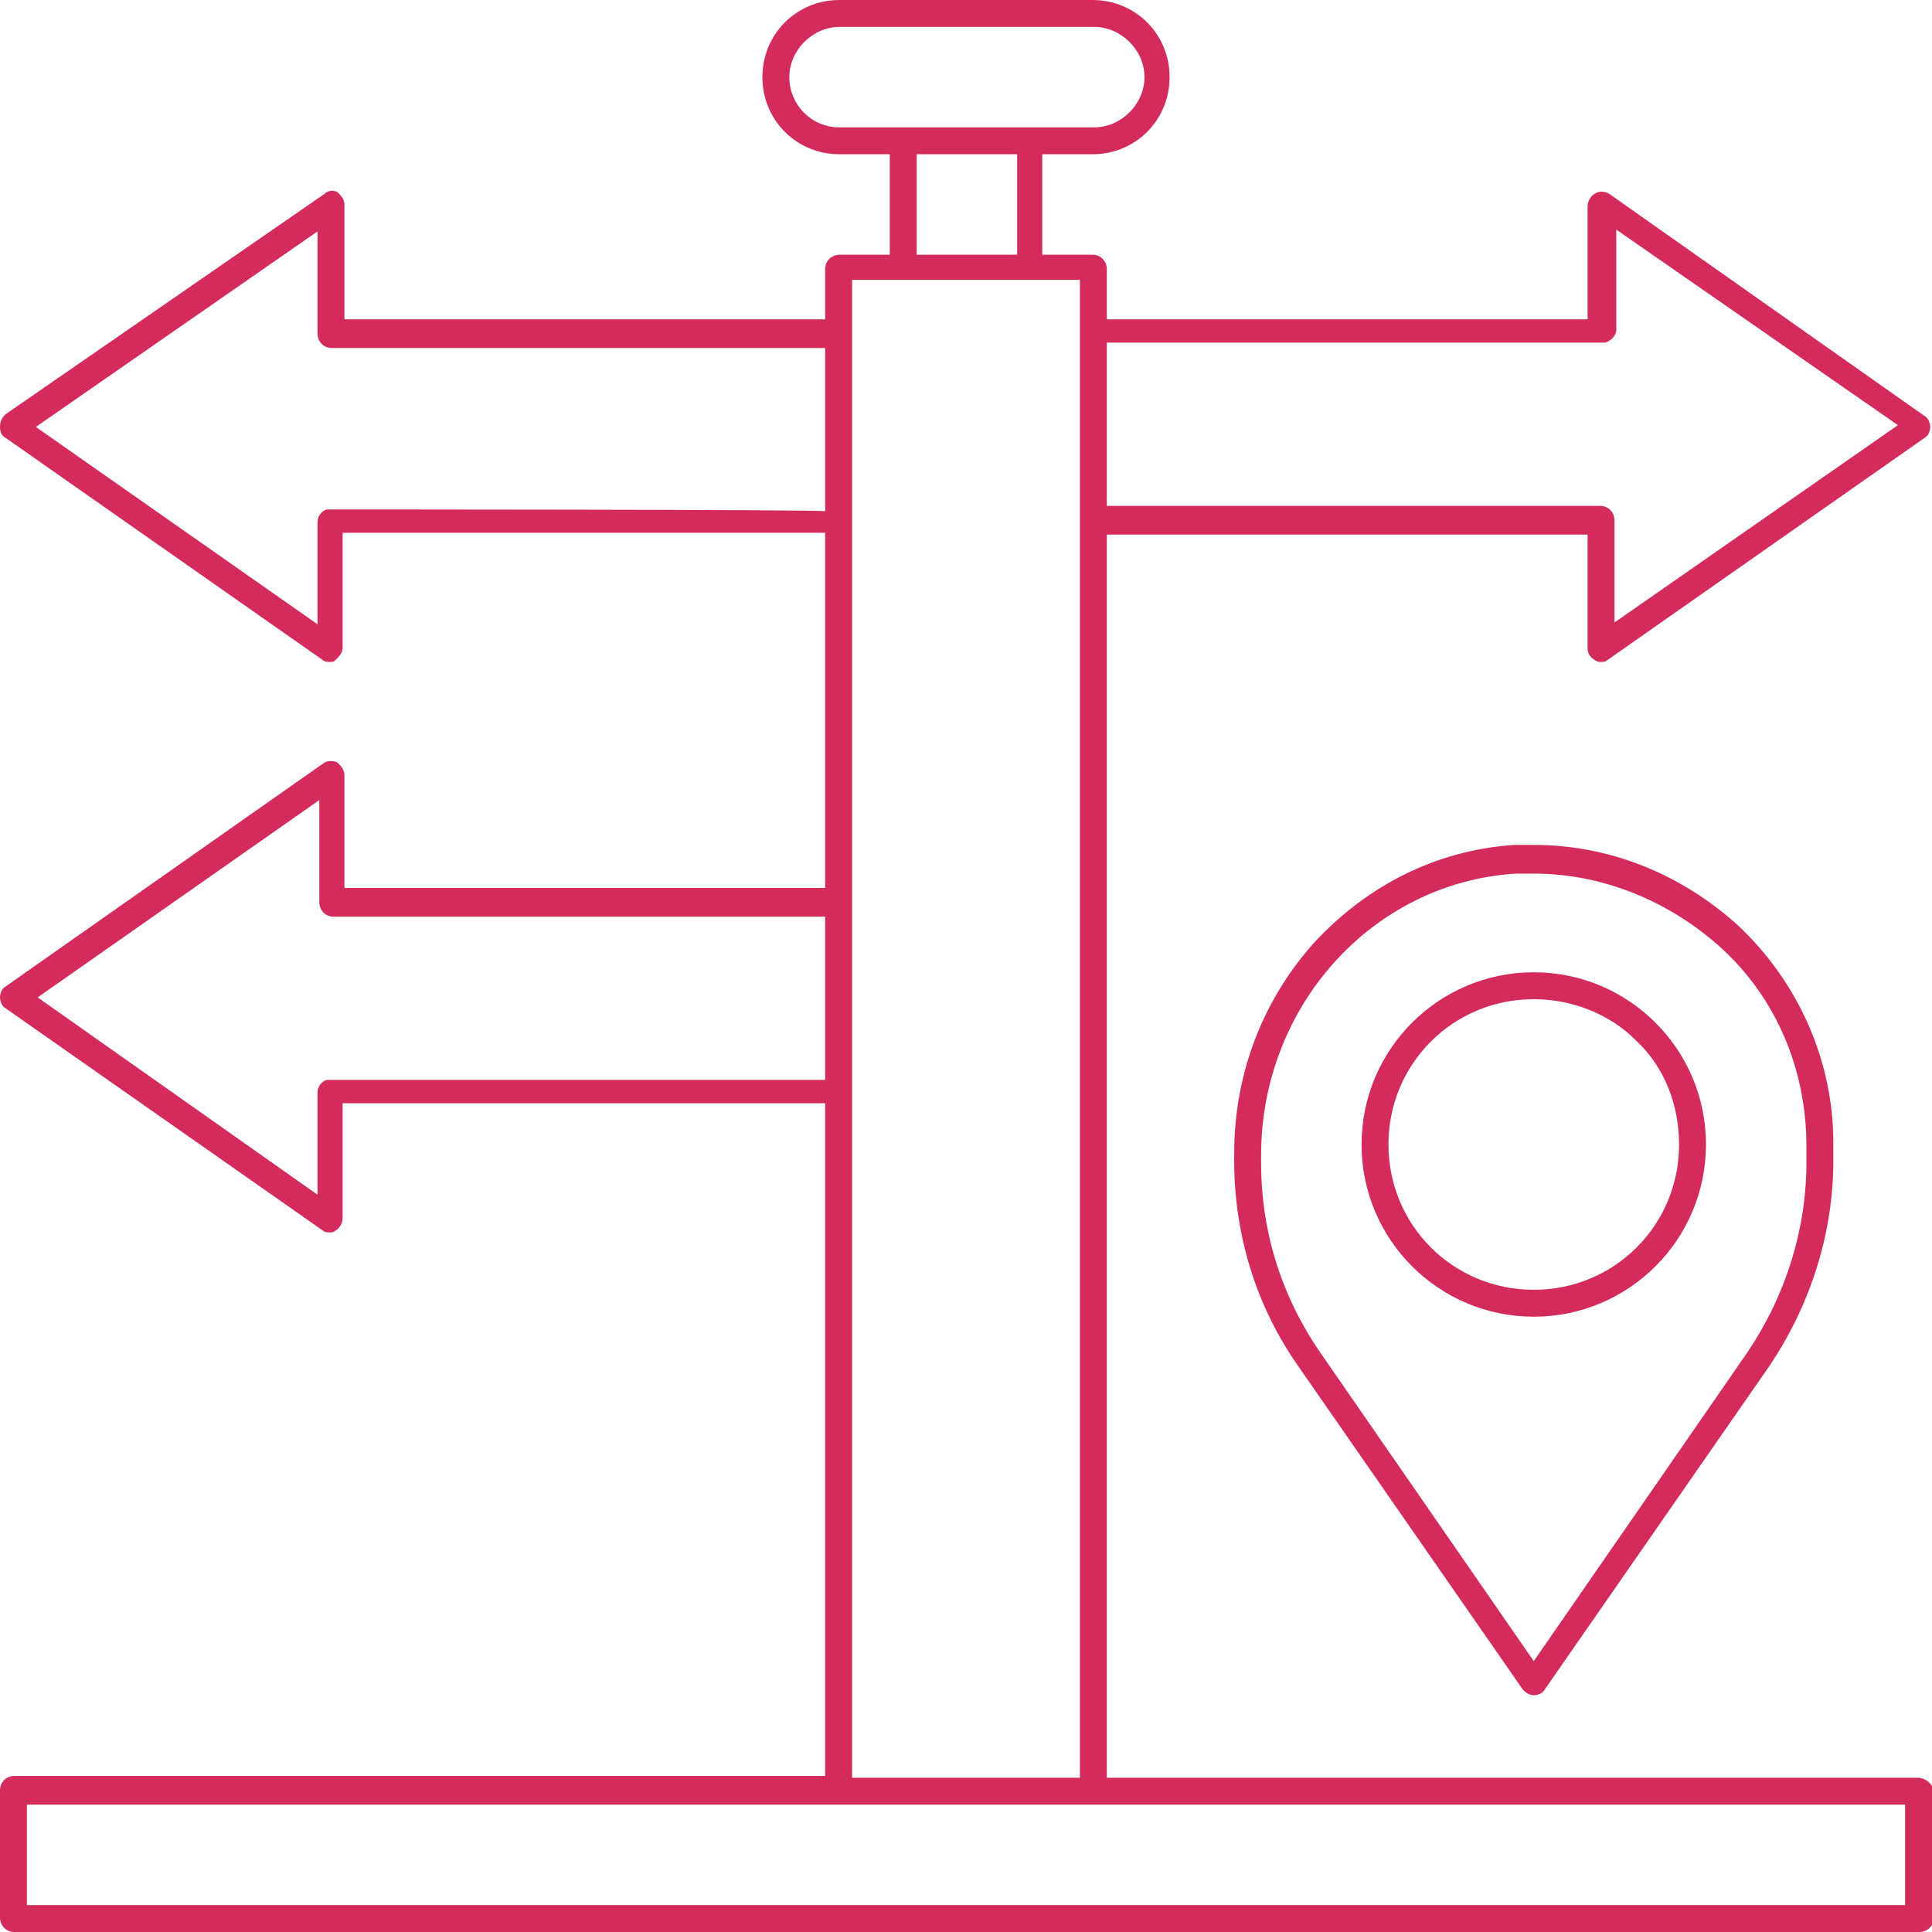
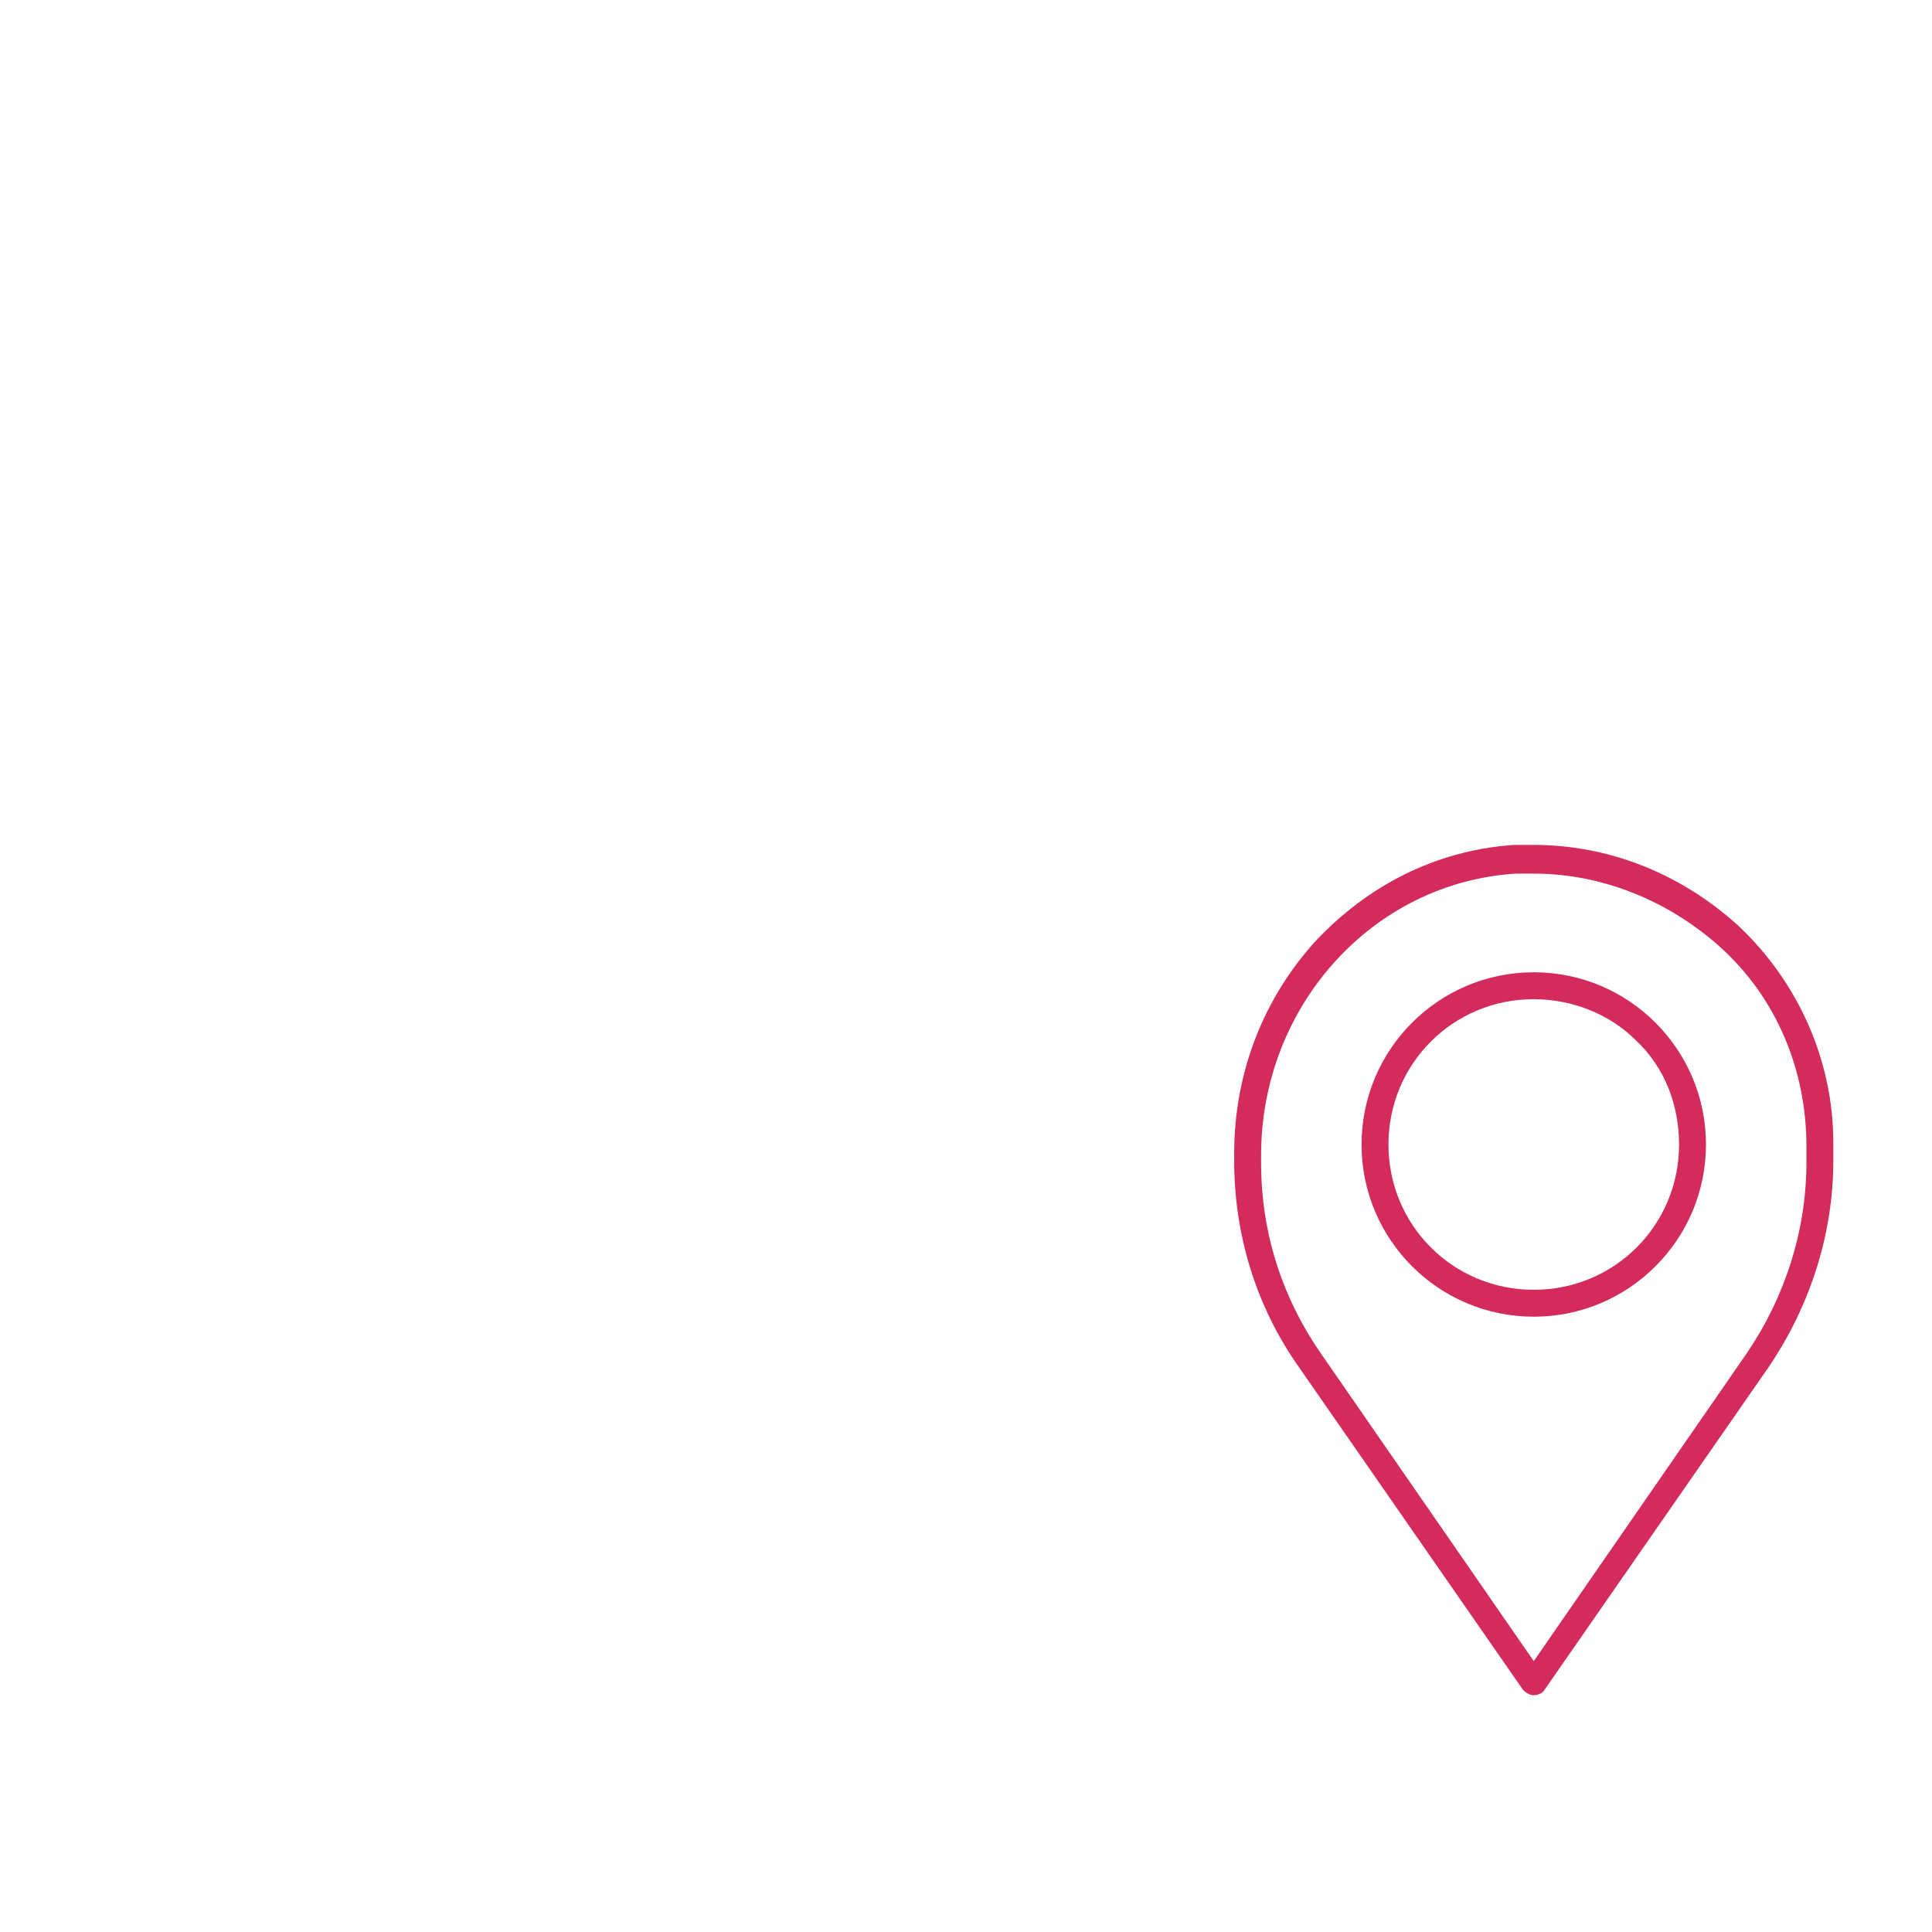
<svg xmlns="http://www.w3.org/2000/svg" version="1.1" id="Layer_1" x="0px" y="0px" viewBox="0 0 107.7 107.7" style="enable-background:new 0 0 107.7 107.7;" xml:space="preserve">
  <style type="text/css">
	.st0{fill:#D32C5C;}
</style>
  <g>
    <g>
-       <path class="st0" d="M106.9,99.1H61.7V29.8h26.8v6.3c0,0.3,0.1,0.5,0.4,0.7c0.2,0.1,0.2,0.1,0.3,0.1c0.2,0,0.3,0,0.4-0.1    l17.7-12.4c0.2-0.1,0.3-0.4,0.3-0.6s-0.1-0.5-0.3-0.6L89.7,10.8c-0.2-0.1-0.5-0.2-0.8,0c-0.2,0.1-0.4,0.4-0.4,0.7v6.3H61.7V15    c0-0.4-0.3-0.8-0.8-0.8h-2.8V8.6h2.8c2.4,0,4.3-1.9,4.3-4.3S63.3,0,60.9,0H46.8c-2.4,0-4.3,1.9-4.3,4.3s1.9,4.3,4.3,4.3h2.8v5.6    h-2.8c-0.4,0-0.8,0.3-0.8,0.8v2.8H19.2v-6.4c0-0.3-0.2-0.5-0.4-0.7c-0.2-0.1-0.5-0.1-0.7,0.1L0.3,23.1C0.1,23.3,0,23.5,0,23.8    s0.1,0.5,0.3,0.6L18,36.8c0.1,0.1,0.3,0.1,0.4,0.1s0.2,0,0.3-0.1c0.2-0.2,0.4-0.4,0.4-0.7v-6.4H46v19.8H19.2v-6.3    c0-0.3-0.2-0.5-0.4-0.7c-0.2-0.1-0.5-0.1-0.7,0L0.3,55C0.1,55.1,0,55.4,0,55.6s0.1,0.5,0.3,0.6L18,68.6c0.1,0.1,0.3,0.1,0.4,0.1    s0.2,0,0.3-0.1c0.2-0.1,0.4-0.4,0.4-0.7v-6.4H46V99H0.8C0.4,99,0,99.3,0,99.8v7.1c0,0.4,0.3,0.8,0.8,0.8H107    c0.4,0,0.8-0.3,0.8-0.8v-7.1C107.7,99.4,107.3,99.1,106.9,99.1z M61.7,19.1h27.8c0.3-0.1,0.6-0.4,0.6-0.7v-5.6l15.7,10.9L90,34.7    V29c0-0.4-0.3-0.8-0.8-0.8H61.7V19.1z M46.8,7.1c-1.6,0-2.8-1.3-2.8-2.8s1.3-2.8,2.8-2.8H61c1.5,0,2.8,1.3,2.8,2.8    S62.5,7.1,61,7.1H46.8z M56.7,8.6v5.6h-5.6V8.6C51.1,8.6,56.7,8.6,56.7,8.6z M47.5,15.6h12.7v83.5H47.5V15.6z M18.2,28.4    c-0.3,0.1-0.5,0.4-0.5,0.7v5.7L2,23.8l15.7-10.9v5.7c0,0.4,0.3,0.8,0.8,0.8H46v9.1C46,28.4,18.2,28.4,18.2,28.4z M18.2,60.2    c-0.3,0.1-0.5,0.4-0.5,0.7v5.7l-15.6-11l15.7-11v5.7c0,0.4,0.3,0.8,0.8,0.8H46v9.1L18.2,60.2L18.2,60.2z M106.2,106.2H1.5v-5.6    h104.7V106.2L106.2,106.2z" />
-     </g>
+       </g>
    <g>
      <g>
        <path class="st0" d="M96.9,51.6c-3.2-2.9-7.2-4.5-11.4-4.5c-0.4,0-0.8,0-1.1,0c-4.4,0.3-8.2,2.3-11.1,5.4     c-2.8,3.1-4.5,7.2-4.5,11.8v0.4c0,4.1,1.2,8.1,3.6,11.5l12.5,18c0.2,0.2,0.4,0.3,0.6,0.3s0.5-0.1,0.6-0.3l12.5-18     c2.3-3.4,3.6-7.4,3.6-11.5v-1C102.2,59.2,100.3,54.8,96.9,51.6z M100.7,64.8c0,3.8-1.2,7.5-3.3,10.6L85.5,92.6L73.6,75.4     c-2.2-3.2-3.3-6.8-3.3-10.6v-0.4c0-8.3,6.2-15.2,14.2-15.7c0.3,0,0.7,0,1,0c3.8,0,7.5,1.5,10.4,4.1c3.1,2.8,4.8,6.8,4.8,11.1     V64.8L100.7,64.8z" />
      </g>
      <g>
        <path class="st0" d="M85.5,54.2c-5.3,0-9.6,4.3-9.6,9.6s4.3,9.6,9.6,9.6s9.6-4.3,9.6-9.6S90.8,54.2,85.5,54.2z M85.5,71.9     c-4.5,0-8.1-3.6-8.1-8.1s3.6-8.1,8.1-8.1c2.1,0,4.2,0.8,5.7,2.3c1.6,1.5,2.4,3.6,2.4,5.8C93.6,68.3,90,71.9,85.5,71.9z" />
      </g>
    </g>
  </g>
</svg>